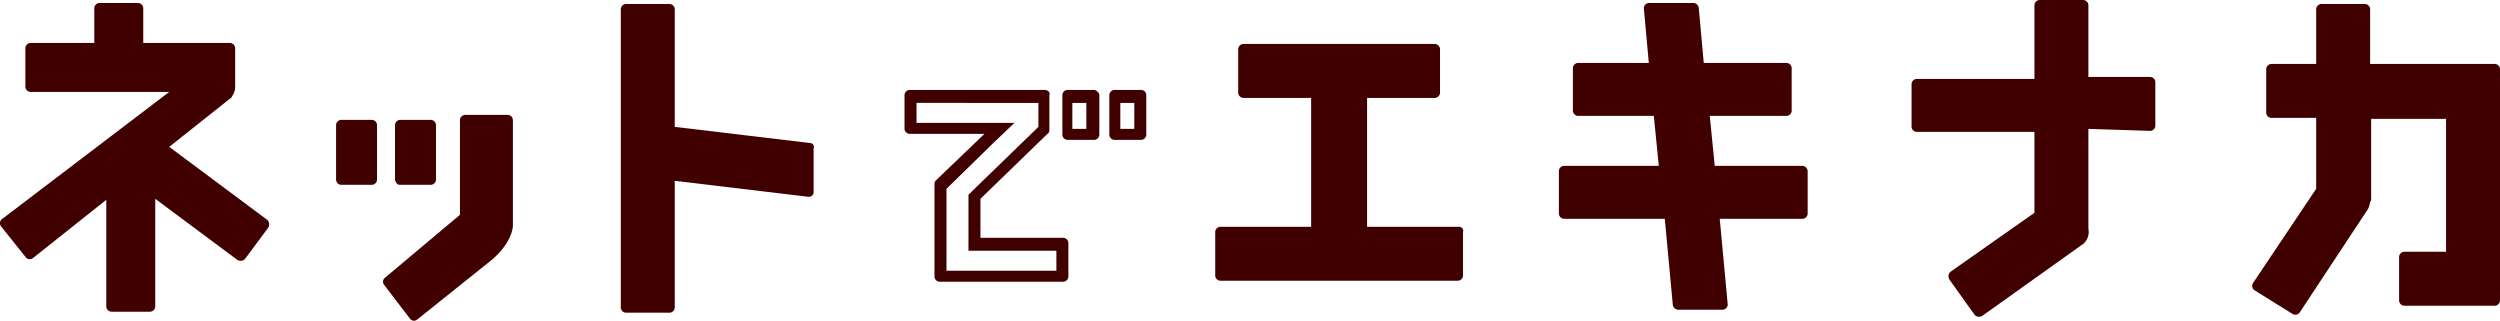
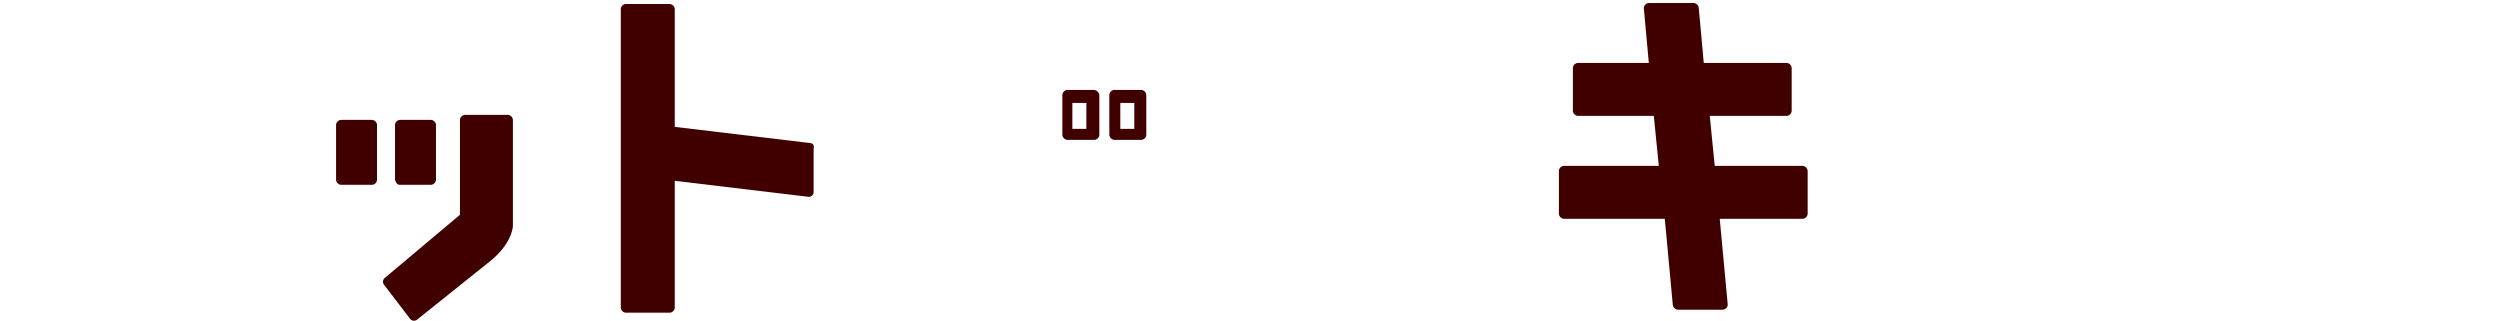
<svg xmlns="http://www.w3.org/2000/svg" width="250.239" height="32.109" viewBox="0 0 250.239 32.109">
  <g id="logo_net-ekinaka" transform="translate(-85.061 -124.5)">
    <g id="グループ_1" data-name="グループ 1">
-       <path id="パス_1" data-name="パス 1" d="M189,134.8v2.4l-6.6,6.4-.4.4v5.6h8.8v2h-11v-8.2l4.6-4.5,2.2-2.1h-9.8v-2H189m.6-1.3H176.1a.536.536,0,0,0-.5.5v3.4a.536.536,0,0,0,.5.5h7.5l-4.8,4.6a.52.52,0,0,0-.2.4h0v9.3a.536.536,0,0,0,.5.5h12.4a.536.536,0,0,0,.5-.5v-3.4a.536.536,0,0,0-.5-.5h-8.3v-3.9l6.7-6.5a.1.1,0,0,0,.1-.1c.1-.1.1-.2.1-.4V134c.1-.2-.1-.5-.5-.5Z" fill="#410000" />
      <path id="パス_2" data-name="パス 2" d="M193.8,134.8v2.6h-1.4v-2.6h1.4m.8-1.3h-2.7a.536.536,0,0,0-.5.5v4a.536.536,0,0,0,.5.5h2.7a.536.536,0,0,0,.5-.5v-4a.642.642,0,0,0-.5-.5Z" fill="#410000" />
      <path id="パス_3" data-name="パス 3" d="M198.6,134.8v2.6h-1.4v-2.6h1.4m.7-1.3h-2.7a.536.536,0,0,0-.5.5v4a.536.536,0,0,0,.5.5h2.7a.536.536,0,0,0,.5-.5v-4a.536.536,0,0,0-.5-.5Z" fill="#410000" />
    </g>
    <path id="パス_4" data-name="パス 4" d="M166,138.8l-13.4-1.6V125.4a.536.536,0,0,0-.5-.5h-4.4a.536.536,0,0,0-.5.5v29.9a.536.536,0,0,0,.5.5h4.4a.536.536,0,0,0,.5-.5V142.6l13.4,1.6a.472.472,0,0,0,.5-.5v-4.3C166.6,139,166.4,138.8,166,138.8Z" fill="#410000" />
    <g id="グループ_3" data-name="グループ 3">
      <g id="グループ_2" data-name="グループ 2">
        <path id="パス_5" data-name="パス 5" d="M125.1,143h3.1a.536.536,0,0,0,.5-.5V137a.536.536,0,0,0-.5-.5h-3.1a.536.536,0,0,0-.5.5v5.5C124.7,142.8,124.8,143,125.1,143Z" fill="#410000" />
        <path id="パス_6" data-name="パス 6" d="M122.8,137a.536.536,0,0,0-.5-.5h-3.1a.536.536,0,0,0-.5.5v5.5a.536.536,0,0,0,.5.5h3.1a.536.536,0,0,0,.5-.5Z" fill="#410000" />
      </g>
      <path id="パス_7" data-name="パス 7" d="M136.4,147.1V136.5a.536.536,0,0,0-.5-.5h-4.3a.536.536,0,0,0-.5.5V146l-7.5,6.3a.494.494,0,0,0-.1.7l2.6,3.4a.494.494,0,0,0,.7.1l7.5-6C136.4,148.7,136.4,147.1,136.4,147.1Z" fill="#410000" />
    </g>
-     <path id="パス_8" data-name="パス 8" d="M322.1,145.4l-6.8,10.3a.54.54,0,0,1-.8.2l-3.7-2.3a.54.54,0,0,1-.2-.8l6.3-9.4v-7.1h-4.5a.536.536,0,0,1-.5-.5v-4.4a.536.536,0,0,1,.5-.5h4.5v-5.5a.536.536,0,0,1,.5-.5h4.4a.536.536,0,0,1,.5.5v5.5h12.5a.536.536,0,0,1,.5.5v23.2a.536.536,0,0,1-.5.5h-9.1a.536.536,0,0,1-.5-.5v-4.4a.536.536,0,0,1,.5-.5h4.2V136.4h-7.5v8.2C322.3,144.5,322.3,145,322.1,145.4Z" fill="#410000" />
-     <path id="パス_9" data-name="パス 9" d="M293.6,148.9l-10.1,7.2a.605.605,0,0,1-.8-.1l-2.5-3.5a.605.605,0,0,1,.1-.8l8.4-5.9v-8.1H276.9a.536.536,0,0,1-.5-.5v-4.3a.536.536,0,0,1,.5-.5h11.8V125a.536.536,0,0,1,.5-.5h4.4a.536.536,0,0,1,.5.5v7.2h6.2a.536.536,0,0,1,.5.5v4.4a.536.536,0,0,1-.5.5l-6.2-.2v10A1.584,1.584,0,0,1,293.6,148.9Z" fill="#410000" />
-     <path id="パス_10" data-name="パス 10" d="M231.1,147.2h-9.2V134.3h6.8a.536.536,0,0,0,.5-.5v-4.4a.536.536,0,0,0-.5-.5H209.5a.536.536,0,0,0-.5.5v4.4a.536.536,0,0,0,.5.5h6.8v12.9h-9.1a.536.536,0,0,0-.5.5v4.4a.536.536,0,0,0,.5.5H231a.536.536,0,0,0,.5-.5v-4.4C231.6,147.5,231.4,147.2,231.1,147.2Z" fill="#410000" />
    <path id="パス_11" data-name="パス 11" d="M265.4,141.1h-8.7l-.5-5h7.7a.536.536,0,0,0,.5-.5v-4.3a.536.536,0,0,0-.5-.5h-8.3l-.5-5.5a.56.56,0,0,0-.6-.5h-4.4a.536.536,0,0,0-.5.5l.5,5.5H243a.536.536,0,0,0-.5.5v4.3a.536.536,0,0,0,.5.5h7.6l.5,5h-9.5a.536.536,0,0,0-.5.5v4.3a.536.536,0,0,0,.5.5h10.1l.8,8.6a.56.56,0,0,0,.6.5h4.4a.536.536,0,0,0,.5-.5l-.8-8.6h8.3a.536.536,0,0,0,.5-.5v-4.3A.562.562,0,0,0,265.4,141.1Z" fill="#410000" />
-     <path id="パス_12" data-name="パス 12" d="M108.6,133.2v-3.9a.536.536,0,0,0-.5-.5H99.4v-3.5a.536.536,0,0,0-.5-.5H95a.536.536,0,0,0-.5.5v3.5H88.1a.536.536,0,0,0-.5.5v3.9a.536.536,0,0,0,.5.5H102L85.3,146.4a.521.521,0,0,0-.1.8l2.4,3a.521.521,0,0,0,.8.1l7.3-5.8v10.7a.536.536,0,0,0,.5.5h3.9a.536.536,0,0,0,.5-.5V144.4l8.2,6.1a.605.605,0,0,0,.8-.1l2.3-3.1a.605.605,0,0,0-.1-.8l-9.8-7.3,6.3-5C108.1,134.3,108.6,133.9,108.6,133.2Z" fill="#410000" />
  </g>
</svg>